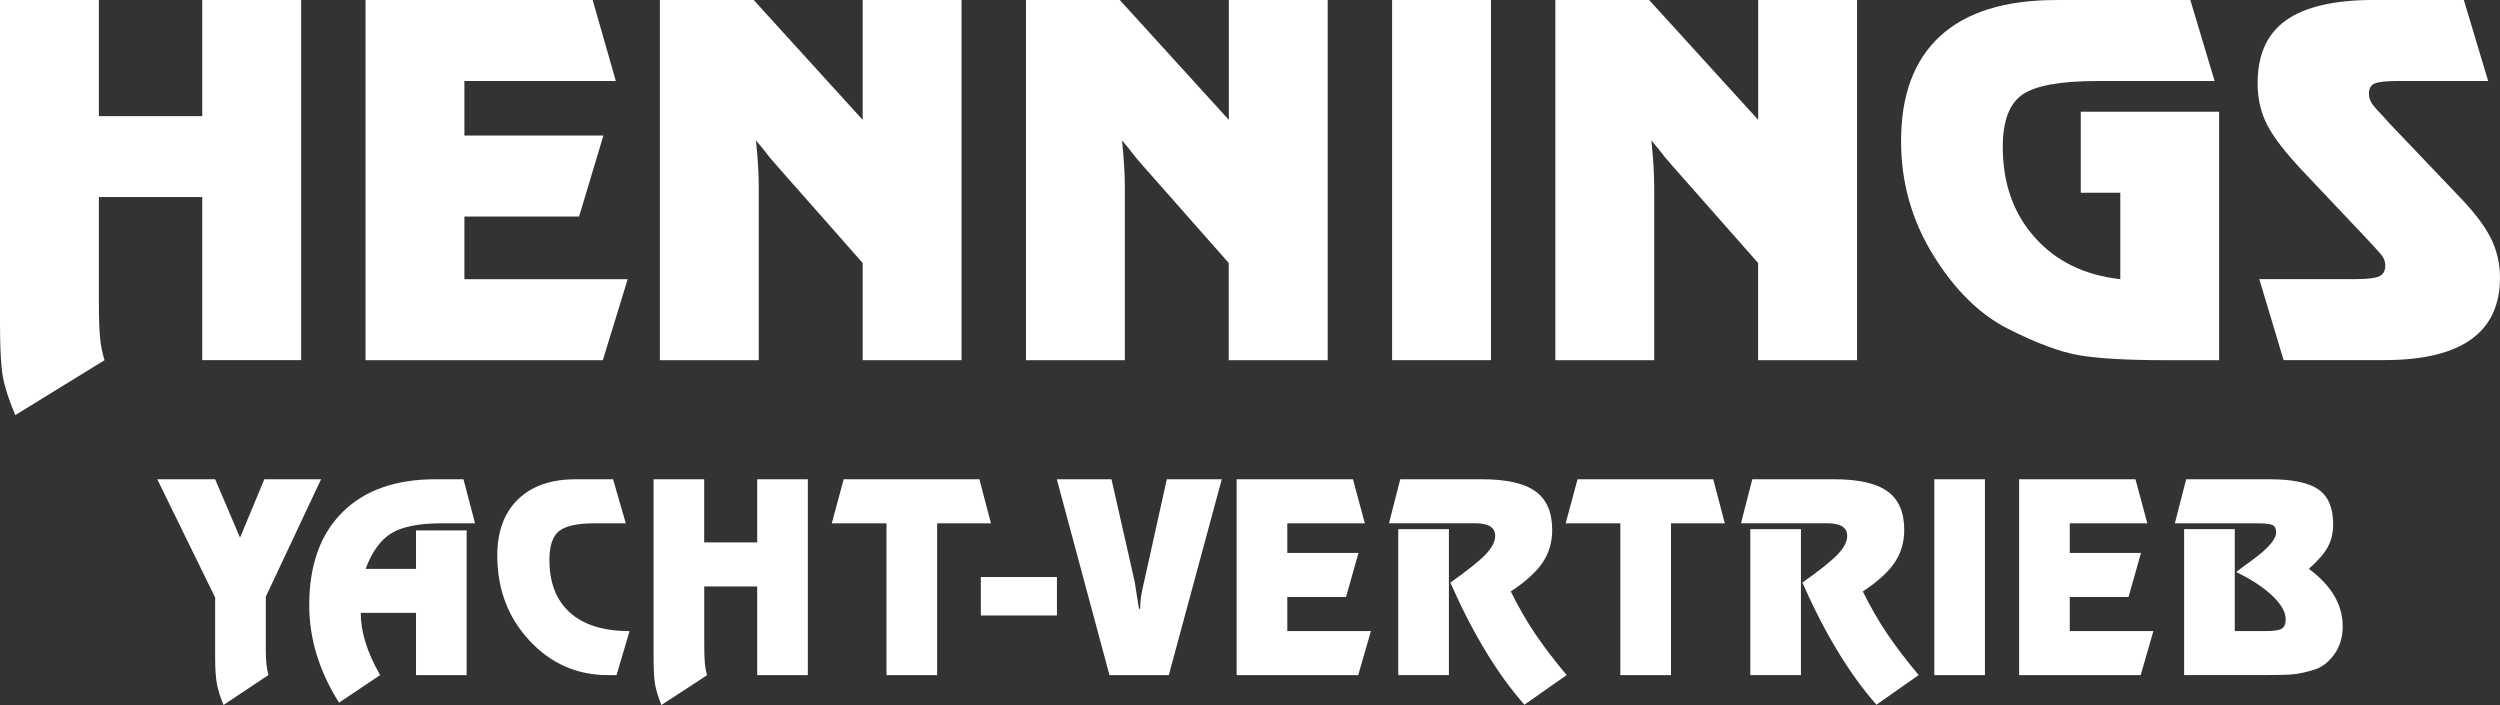
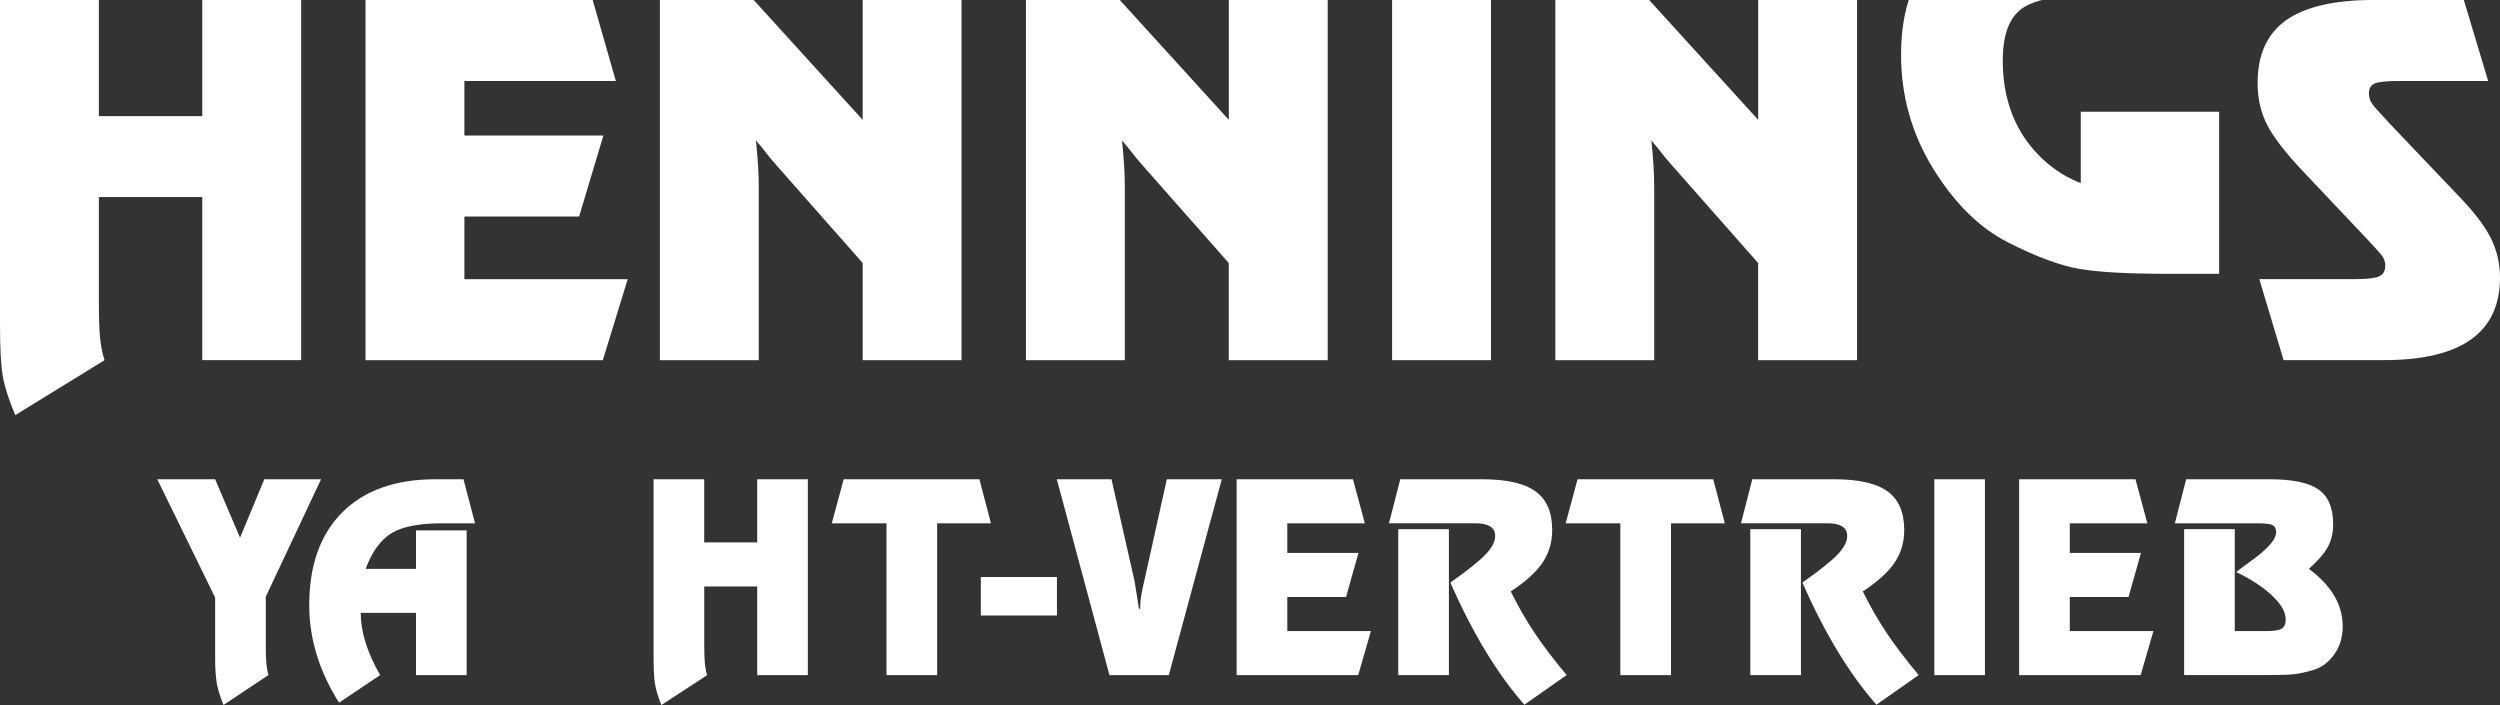
<svg xmlns="http://www.w3.org/2000/svg" id="Layer_3" data-name="Layer 3" viewBox="0 0 750 211.5">
  <rect x="0" y="0" width="750" height="211.5" fill="#333333" stroke="none" />
  <defs>
    <style>
      .cls-1 {
        fill: #fff;
        stroke-width: 0px;
      }
    </style>
  </defs>
  <g>
    <path class="cls-1" d="M29.66,90.29v-31.17h31.02v48.92h29.66V0h-29.66v34.83h-31.02V0H0v97.16c0,7.34.28,12.6.85,15.79.56,3.18,1.81,7.04,3.73,11.58l26.78-16.47c-.68-2.15-1.13-4.47-1.36-6.94-.23-2.48-.34-6.08-.34-10.82Z" />
    <polygon class="cls-1" points="139.32 64.96 173.73 64.96 181.02 40.66 139.32 40.66 139.32 24.3 184.75 24.3 177.8 0 109.66 0 109.66 108.05 180.85 108.05 188.31 83.75 139.32 83.75 139.32 64.96" />
    <path class="cls-1" d="M227.63,56.05c0-3.89-.28-8.53-.85-13.93l2.03,2.43,2.03,2.59,2.37,2.75,25.59,29v29.16h29.66V0h-29.66v35.96L226.1,0h-28.14v108.05h29.66v-52Z" />
    <path class="cls-1" d="M398.31,108.05V0h-29.66v35.96L335.93,0h-28.14v108.05h29.66v-52c0-3.89-.28-8.53-.85-13.93l2.03,2.43,2.03,2.59,2.37,2.75,25.59,29v29.16h29.66Z" />
    <rect class="cls-1" x="417.63" width="29.66" height="108.05" />
    <path class="cls-1" d="M557.12,108.05V0h-29.66v35.96L494.74,0h-28.14v108.05h29.66v-52c0-3.89-.28-8.53-.85-13.93l2.03,2.43,2.03,2.59,2.37,2.75,25.59,29v29.16h29.66Z" />
-     <path class="cls-1" d="M665.76,33.53h-41.53v24.3h11.86v25.92c-10.74-1.19-19.29-5.37-25.68-12.55-6.39-7.18-9.58-16.22-9.58-27.13,0-7.78,1.98-13.01,5.93-15.71,3.95-2.7,11.41-4.05,22.37-4.05h35.26l-7.29-24.3h-40.17c-15.37,0-26.98,3.59-34.83,10.77-7.85,7.18-11.78,17.68-11.78,31.51,0,12.42,3.22,23.84,9.66,34.26,6.44,10.42,13.93,17.79,22.46,22.11,8.53,4.32,15.68,6.97,21.44,7.94,5.76.97,14.41,1.46,25.93,1.46h15.93V33.53Z" />
+     <path class="cls-1" d="M665.76,33.53h-41.53v24.3h11.86c-10.74-1.19-19.29-5.37-25.68-12.55-6.39-7.18-9.58-16.22-9.58-27.13,0-7.78,1.98-13.01,5.93-15.71,3.95-2.7,11.41-4.05,22.37-4.05h35.26l-7.29-24.3h-40.17c-15.37,0-26.98,3.59-34.83,10.77-7.85,7.18-11.78,17.68-11.78,31.51,0,12.42,3.22,23.84,9.66,34.26,6.44,10.42,13.93,17.79,22.46,22.11,8.53,4.32,15.68,6.97,21.44,7.94,5.76.97,14.41,1.46,25.93,1.46h15.93V33.53Z" />
    <path class="cls-1" d="M747.2,71.36c-1.86-3.73-5.17-8.02-9.91-12.88l-20.68-21.71-2.03-2.27c-1.69-1.73-2.77-3-3.22-3.81-.45-.81-.68-1.7-.68-2.67,0-1.51.59-2.51,1.78-3s3.64-.73,7.37-.73h26.61l-7.29-24.3h-26.95c-11.86,0-20.65,2.02-26.36,6.07-5.71,4.05-8.56,10.34-8.56,18.87,0,4.65.96,8.83,2.88,12.55,1.92,3.73,5.48,8.34,10.68,13.85l19.15,20.25,2.54,2.75c1.24,1.3,2.06,2.3,2.46,3,.39.7.59,1.49.59,2.35,0,1.62-.62,2.7-1.86,3.24-1.25.54-3.56.81-6.95.81h-28.98l7.29,24.3h30.17c23.16,0,34.75-8.26,34.75-24.78,0-4.21-.93-8.18-2.8-11.91Z" />
  </g>
  <g>
    <path class="cls-1" d="M79.74,179l16.58-35.23h-17.02l-7.29,17.53-7.47-17.53h-17.36l17.36,35.49v18.05c0,3.23.17,5.81.52,7.75.35,1.94,1.01,4.08,2,6.43l13.46-8.98c-.52-1.82-.78-4.37-.78-7.66v-15.85Z" />
    <path class="cls-1" d="M117.46,159.94c3.27-1.97,8.32-2.95,15.15-2.95h9.9l-3.47-13.21h-8.42c-11.98,0-21.28,3.3-27.91,9.91-6.63,6.6-9.94,15.9-9.94,27.87,0,10.04,2.98,19.79,8.94,29.24l12.33-8.27c-3.88-6.75-5.82-12.97-5.82-18.66h16.58v18.68h15.19v-43.43h-15.19v11.54h-15.11c1.91-5.17,4.5-8.73,7.77-10.7Z" />
-     <path class="cls-1" d="M164.82,168c0-4.23.97-7.12,2.91-8.68,1.94-1.56,5.51-2.33,10.72-2.33h9.29l-3.82-13.21h-11.2c-7.41,0-13.18,2.01-17.32,6.03-4.14,4.02-6.21,9.63-6.21,16.84,0,10.09,3.21,18.59,9.64,25.51,6.42,6.92,14.29,10.38,23.61,10.38h2.52l3.91-13.21c-7.81,0-13.78-1.85-17.88-5.55-4.11-3.7-6.16-8.96-6.16-15.77Z" />
    <path class="cls-1" d="M227.15,162.72h-15.89v-18.94h-15.19v52.84c0,3.99.14,6.85.43,8.59.29,1.73.93,3.83,1.91,6.3l13.72-8.96c-.35-1.17-.58-2.43-.69-3.78-.12-1.35-.17-3.31-.17-5.88v-16.95h15.89v26.6h15.19v-58.76h-15.19v18.94Z" />
    <polygon class="cls-1" points="293.82 143.78 253.1 143.78 249.54 156.99 265.95 156.99 265.95 202.54 281.14 202.54 281.14 156.99 297.29 156.99 293.82 143.78" />
    <rect class="cls-1" x="294.25" y="173.11" width="22.83" height="11.54" />
    <path class="cls-1" d="M343.26,174.35c-.35,1.47-.64,2.86-.87,4.18-.23,1.32-.35,2.69-.35,4.1h-.35l-1.3-8.19-6.94-30.66h-16.41l15.8,58.76h17.8l15.89-58.76h-16.49l-6.77,30.57Z" />
    <polygon class="cls-1" points="386.19 179.1 403.81 179.1 407.54 165.89 386.19 165.89 386.19 156.99 409.45 156.99 405.89 143.78 370.99 143.78 370.99 202.54 407.46 202.54 411.28 189.32 386.19 189.32 386.19 179.1" />
    <rect class="cls-1" x="419.48" y="158.75" width="15.19" height="43.78" />
    <path class="cls-1" d="M453.25,177.42c4.46-2.94,7.64-5.83,9.55-8.68,1.91-2.85,2.86-6.09,2.86-9.73,0-5.34-1.68-9.22-5.04-11.62-3.36-2.41-8.68-3.61-15.97-3.61h-24.57l-3.39,13.21h25.96c3.94,0,5.9,1.26,5.9,3.79,0,1.7-.95,3.55-2.86,5.55-1.91,2-5.44,4.81-10.59,8.45,6.77,15.32,14.18,27.53,22.22,36.63l12.67-8.89c-3.88-4.64-7.09-8.86-9.64-12.68-2.55-3.82-4.92-7.95-7.12-12.42Z" />
    <polygon class="cls-1" points="473.26 143.78 469.7 156.99 486.1 156.99 486.1 202.54 501.3 202.54 501.3 156.99 517.44 156.99 513.97 143.78 473.26 143.78" />
    <path class="cls-1" d="M558.86,177.42c4.46-2.94,7.64-5.83,9.55-8.68,1.91-2.85,2.86-6.09,2.86-9.73,0-5.34-1.68-9.22-5.04-11.62-3.36-2.41-8.68-3.61-15.97-3.61h-24.57l-3.39,13.21h25.96c3.94,0,5.9,1.26,5.9,3.79,0,1.7-.95,3.55-2.86,5.55-1.91,2-5.44,4.81-10.59,8.45,6.77,15.32,14.18,27.53,22.22,36.63l12.67-8.89c-3.88-4.64-7.09-8.86-9.64-12.68-2.55-3.82-4.92-7.95-7.12-12.42Z" />
    <rect class="cls-1" x="525.09" y="158.75" width="15.19" height="43.78" />
    <rect class="cls-1" x="580.29" y="143.78" width="15.19" height="58.76" />
    <polygon class="cls-1" points="620.93 179.1 638.56 179.1 642.29 165.89 620.93 165.89 620.93 156.99 644.2 156.99 640.64 143.78 605.74 143.78 605.74 202.54 642.2 202.54 646.02 189.32 620.93 189.32 620.93 179.1" />
    <path class="cls-1" d="M692.66,170.65c2.78-2.47,4.69-4.68,5.73-6.65,1.04-1.97,1.56-4.21,1.56-6.74,0-4.87-1.46-8.34-4.38-10.4-2.92-2.06-7.83-3.08-14.72-3.08h-25l-3.39,13.21h24.57c2.43,0,4.01.18,4.73.53.72.35,1.08,1.09,1.08,2.2,0,1.94-2.14,4.52-6.42,7.75l-4.08,3-1.48,1.15c4.51,2.17,8.12,4.54,10.81,7.09,2.69,2.56,4.04,4.92,4.04,7.09,0,1.41-.41,2.35-1.22,2.82-.81.47-2.31.7-4.51.7h-9.55v-30.57h-15.19v43.78h24.05c4.17,0,7.12-.09,8.85-.26,1.74-.18,3.78-.63,6.12-1.36,2.34-.73,4.35-2.28,6.03-4.62,1.68-2.35,2.52-5.14,2.52-8.37,0-6.52-3.39-12.27-10.16-17.27Z" />
  </g>
</svg>